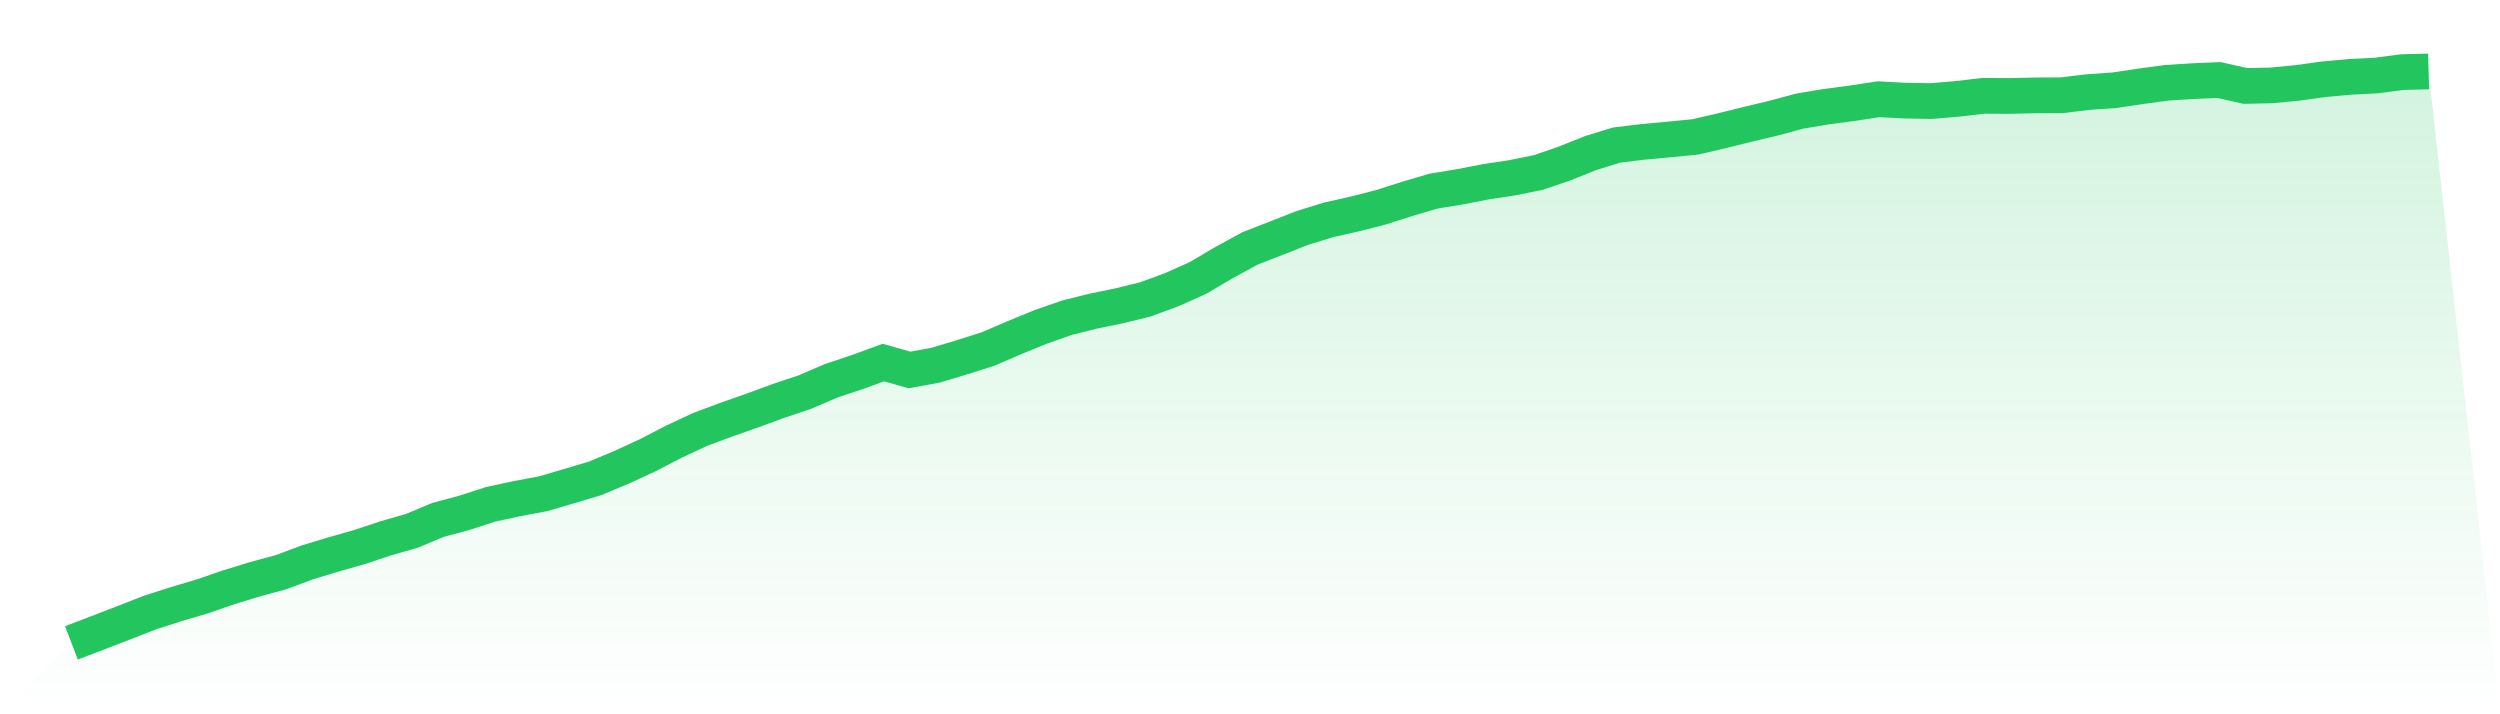
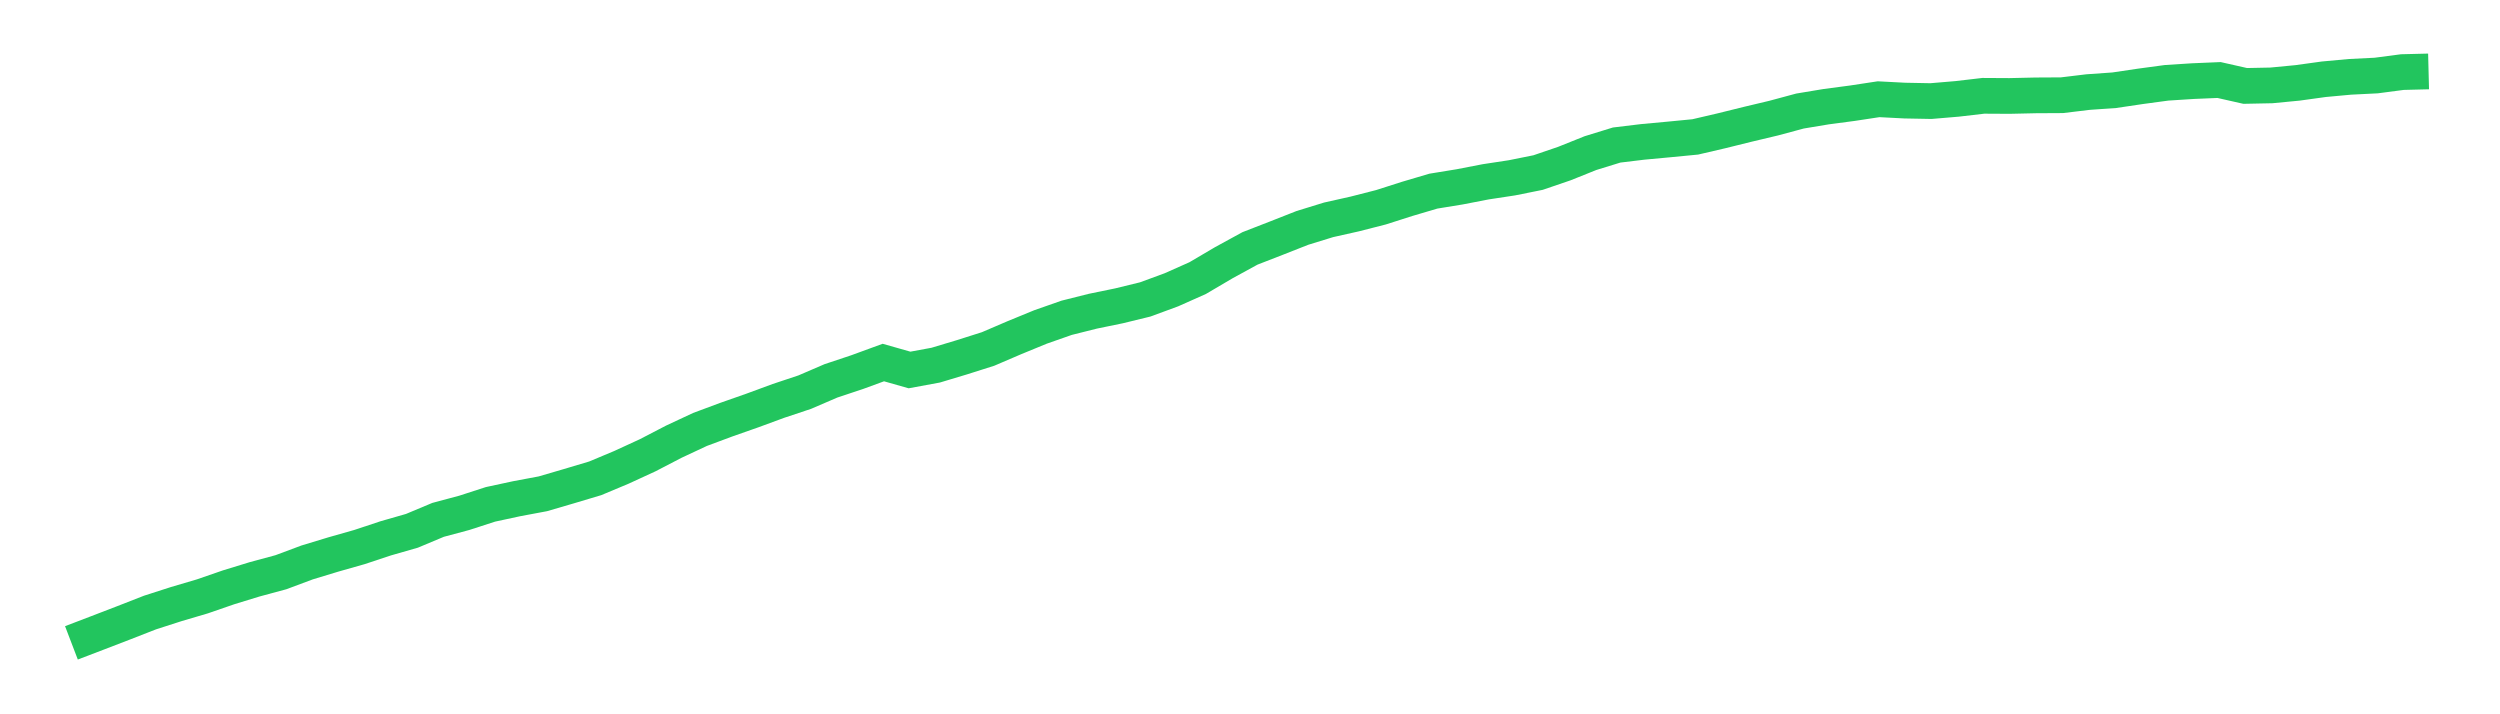
<svg xmlns="http://www.w3.org/2000/svg" viewBox="0 0 140 40">
  <defs>
    <linearGradient id="gradient" x1="0" x2="0" y1="0" y2="1">
      <stop offset="0%" stop-color="#22c55e" stop-opacity="0.2" />
      <stop offset="100%" stop-color="#22c55e" stop-opacity="0" />
    </linearGradient>
  </defs>
-   <path d="M4,36 L4,36 L5.467,35.439 L6.933,34.875 L8.4,34.302 L9.867,33.83 L11.333,33.397 L12.8,32.89 L14.267,32.44 L15.733,32.044 L17.2,31.496 L18.667,31.051 L20.133,30.634 L21.6,30.147 L23.067,29.726 L24.533,29.112 L26,28.719 L27.467,28.244 L28.933,27.928 L30.4,27.653 L31.867,27.224 L33.333,26.786 L34.8,26.171 L36.267,25.496 L37.733,24.735 L39.2,24.049 L40.667,23.503 L42.133,22.988 L43.6,22.448 L45.067,21.959 L46.533,21.328 L48,20.839 L49.467,20.302 L50.933,20.719 L52.4,20.448 L53.867,20.007 L55.333,19.542 L56.8,18.913 L58.267,18.31 L59.733,17.796 L61.2,17.428 L62.667,17.126 L64.133,16.768 L65.6,16.228 L67.067,15.575 L68.533,14.712 L70,13.91 L71.467,13.34 L72.933,12.763 L74.4,12.311 L75.867,11.982 L77.333,11.607 L78.8,11.138 L80.267,10.704 L81.733,10.465 L83.2,10.181 L84.667,9.958 L86.133,9.663 L87.6,9.162 L89.067,8.574 L90.533,8.122 L92,7.945 L93.467,7.809 L94.933,7.667 L96.4,7.325 L97.867,6.962 L99.333,6.613 L100.8,6.218 L102.267,5.974 L103.733,5.78 L105.2,5.557 L106.667,5.633 L108.133,5.661 L109.6,5.537 L111.067,5.366 L112.533,5.374 L114,5.341 L115.467,5.333 L116.933,5.156 L118.4,5.053 L119.867,4.835 L121.333,4.637 L122.8,4.543 L124.267,4.481 L125.733,4.812 L127.2,4.782 L128.667,4.641 L130.133,4.438 L131.6,4.303 L133.067,4.23 L134.533,4.037 L136,4 L140,40 L0,40 z" fill="url(#gradient)" />
  <path d="M4,36 L4,36 L5.467,35.439 L6.933,34.875 L8.4,34.302 L9.867,33.83 L11.333,33.397 L12.8,32.89 L14.267,32.44 L15.733,32.044 L17.2,31.496 L18.667,31.051 L20.133,30.634 L21.6,30.147 L23.067,29.726 L24.533,29.112 L26,28.719 L27.467,28.244 L28.933,27.928 L30.4,27.653 L31.867,27.224 L33.333,26.786 L34.8,26.171 L36.267,25.496 L37.733,24.735 L39.2,24.049 L40.667,23.503 L42.133,22.988 L43.6,22.448 L45.067,21.959 L46.533,21.328 L48,20.839 L49.467,20.302 L50.933,20.719 L52.4,20.448 L53.867,20.007 L55.333,19.542 L56.8,18.913 L58.267,18.31 L59.733,17.796 L61.2,17.428 L62.667,17.126 L64.133,16.768 L65.6,16.228 L67.067,15.575 L68.533,14.712 L70,13.91 L71.467,13.34 L72.933,12.763 L74.4,12.311 L75.867,11.982 L77.333,11.607 L78.8,11.138 L80.267,10.704 L81.733,10.465 L83.2,10.181 L84.667,9.958 L86.133,9.663 L87.6,9.162 L89.067,8.574 L90.533,8.122 L92,7.945 L93.467,7.809 L94.933,7.667 L96.4,7.325 L97.867,6.962 L99.333,6.613 L100.8,6.218 L102.267,5.974 L103.733,5.78 L105.2,5.557 L106.667,5.633 L108.133,5.661 L109.6,5.537 L111.067,5.366 L112.533,5.374 L114,5.341 L115.467,5.333 L116.933,5.156 L118.4,5.053 L119.867,4.835 L121.333,4.637 L122.8,4.543 L124.267,4.481 L125.733,4.812 L127.2,4.782 L128.667,4.641 L130.133,4.438 L131.6,4.303 L133.067,4.23 L134.533,4.037 L136,4" fill="none" stroke="#22c55e" stroke-width="2" />
</svg>